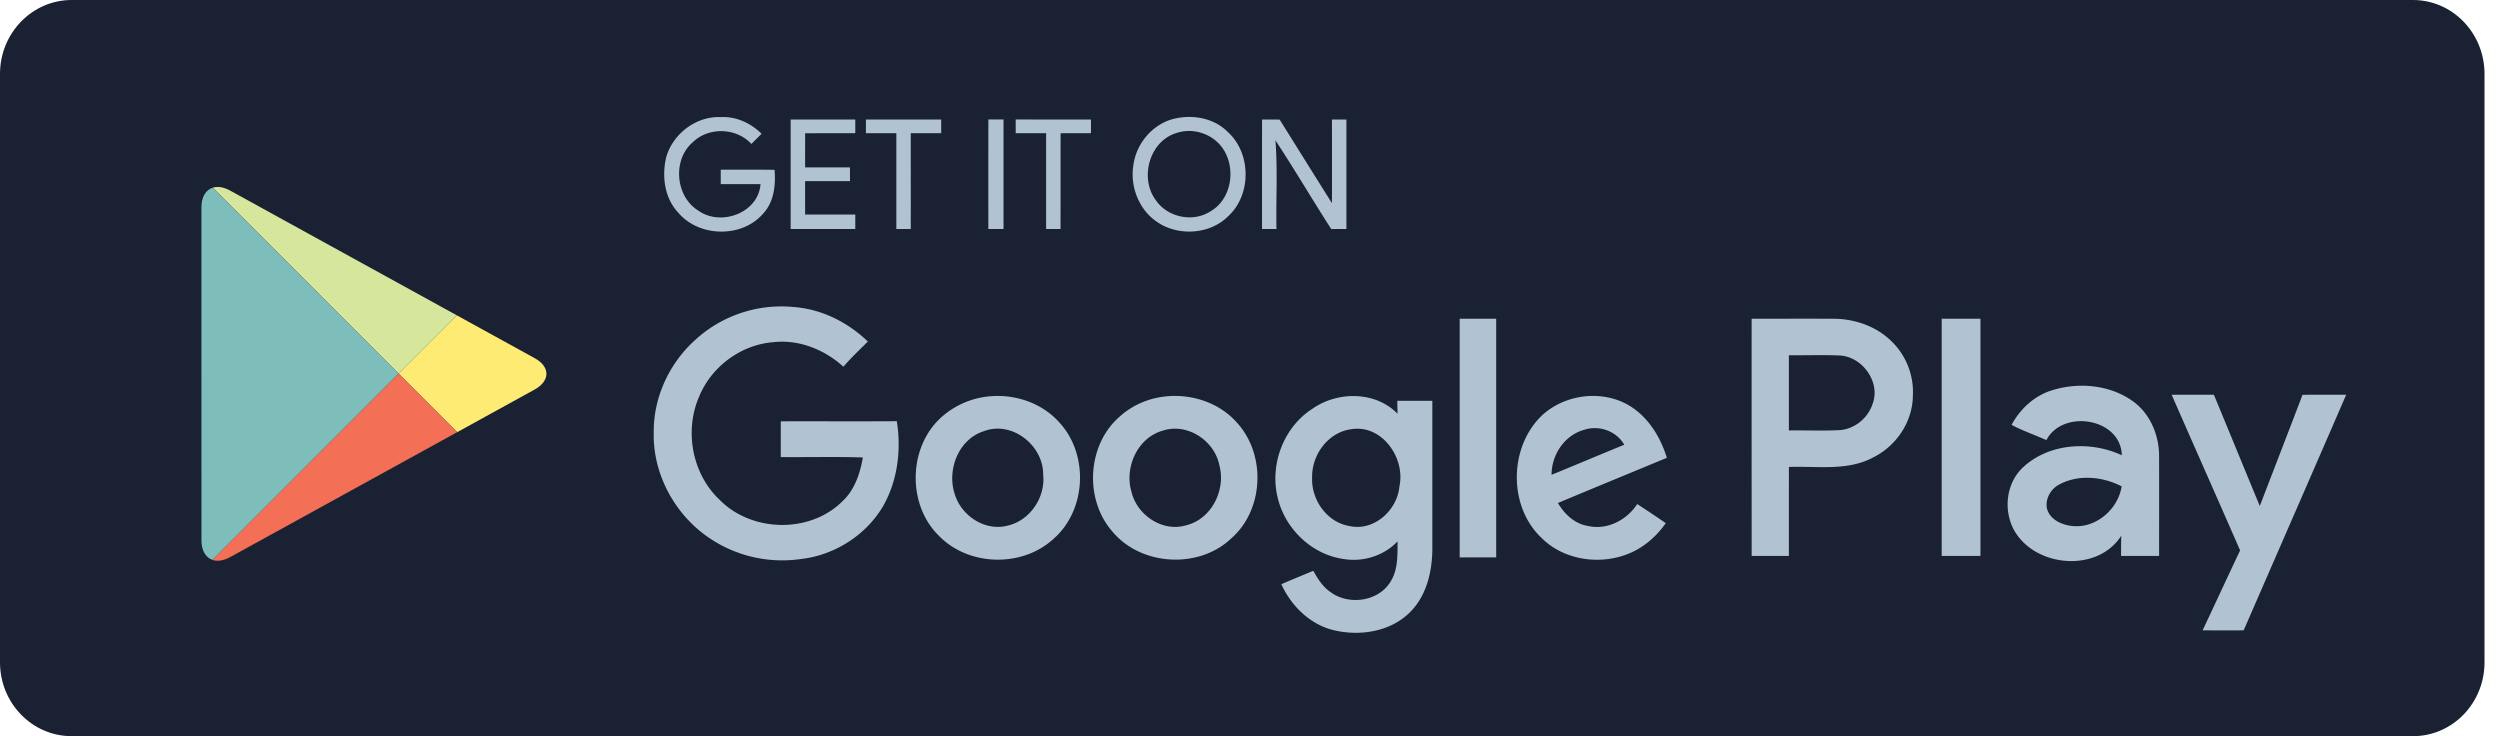
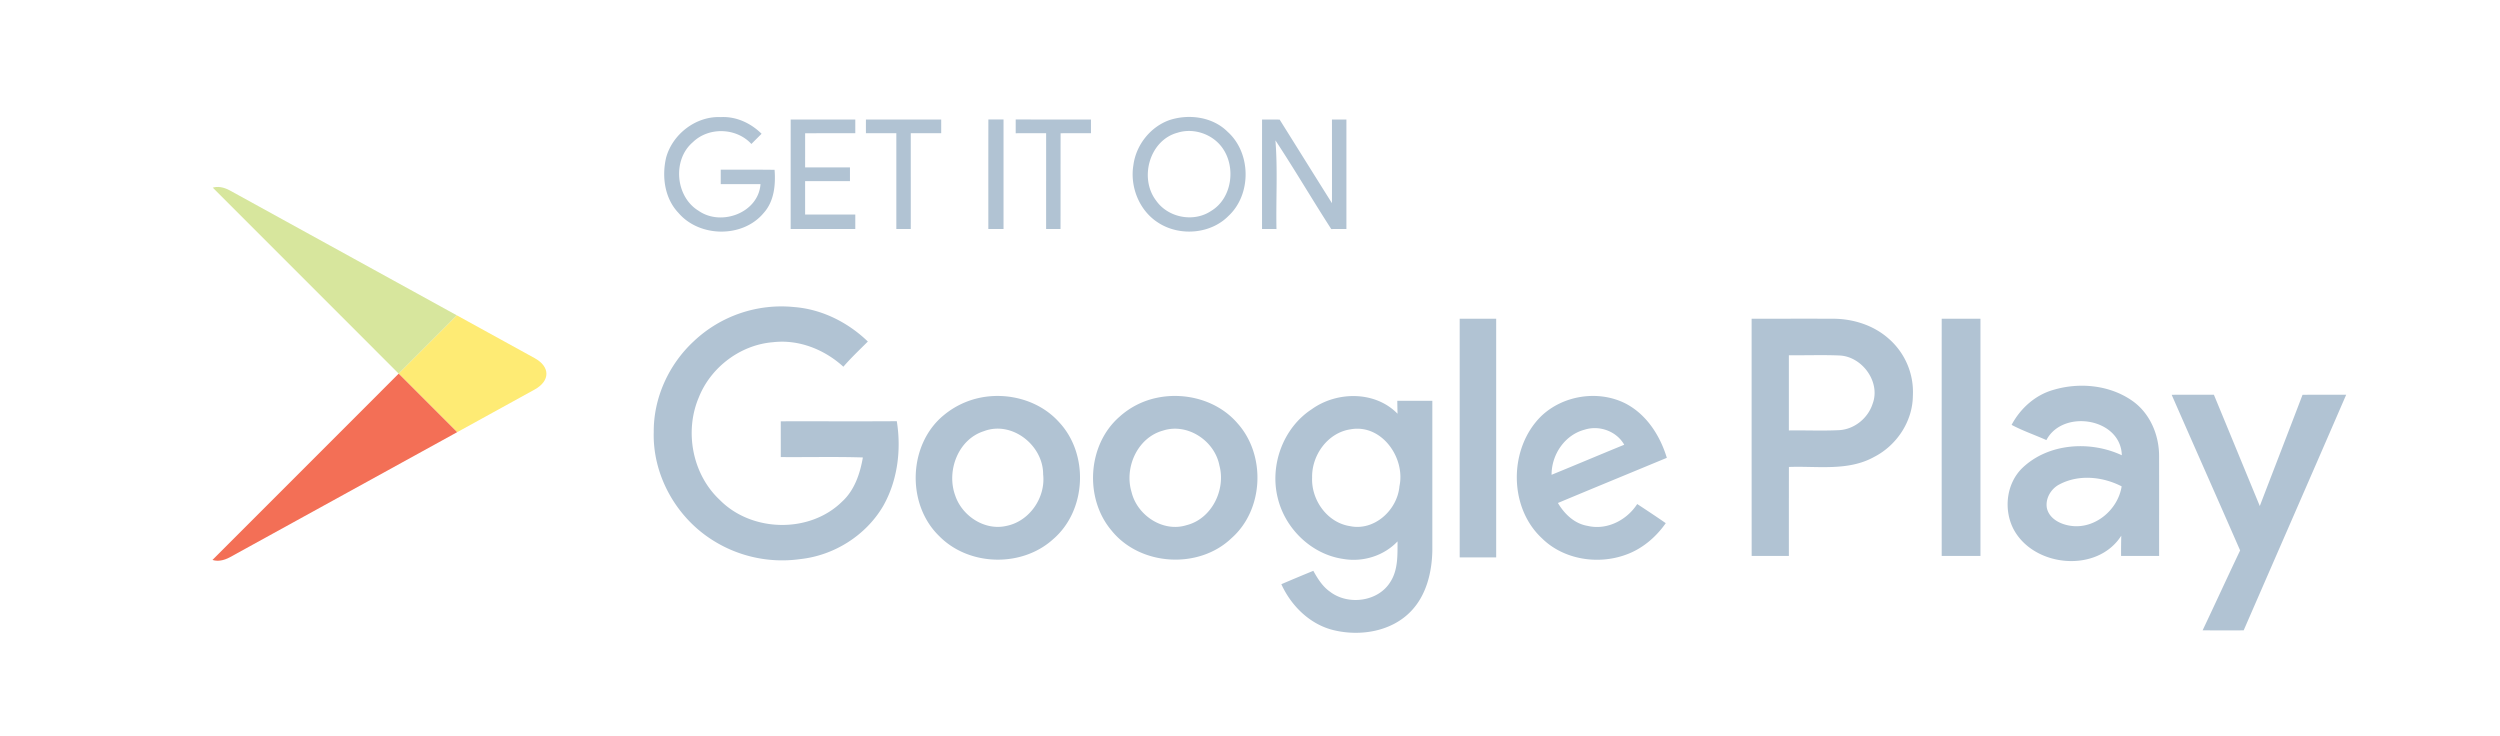
<svg xmlns="http://www.w3.org/2000/svg" width="129" height="38" fill="none" viewBox="0 0 129 38">
-   <path fill="#192133" fill-rule="evenodd" d="M128.201 34.178c0 2.104-1.65 3.808-3.691 3.808H3.697C1.657 37.986 0 36.282 0 34.178V3.813C0 1.71 1.656 0 3.697 0h120.812c2.042 0 3.692 1.71 3.692 3.813z" clip-rule="evenodd" />
  <path fill="#B1C3D3" fill-rule="evenodd" d="M34.363 8.166c.319-1.233 1.544-2.184 2.83-2.123.789-.044 1.551.31 2.105.86q-.264.261-.526.526c-.776-.844-2.204-.89-3.025-.088-1.06.908-.896 2.809.298 3.534 1.16.816 3.087.116 3.198-1.373H37.19v-.746c.926.003 1.852-.008 2.778.007.06.773-.02 1.63-.567 2.231-1.076 1.29-3.301 1.262-4.387-.003-.711-.742-.868-1.852-.65-2.825m6.435-2 3.334.001v.706l-2.588.002-.001 1.764h2.314v.706h-2.314v1.724c.863.003 1.726 0 2.589.002v.745h-3.335zm3.883.001h3.884v.706h-1.57c-.001 1.648.002 3.296 0 4.943h-.745V6.873h-1.569a52 52 0 0 1 0-.706M51 6.166h.782v5.65h-.784c0-1.883-.002-3.766.002-5.65m1.41 0 3.884.001v.706q-.784 0-1.567.002c-.004 1.647.001 3.295-.004 4.943q-.371-.003-.743-.002V6.873q-.786 0-1.57.002zm7.912.038c1.012-.341 2.249-.18 3.024.597 1.22 1.093 1.24 3.233.04 4.345-.93.94-2.53 1.056-3.623.344-.977-.62-1.468-1.852-1.278-2.981.138-1.023.863-1.95 1.837-2.305m.457.638c.849-.259 1.834.096 2.327.833.676.995.455 2.57-.61 3.208-.897.606-2.22.353-2.838-.53-.892-1.163-.342-3.133 1.12-3.51m4.344-.677q.454 0 .907.004c.901 1.438 1.797 2.878 2.7 4.314.004-1.439 0-2.878 0-4.318l.746.001v5.648l-.783.003c-.977-1.515-1.887-3.071-2.88-4.576.122 1.52.023 3.05.054 4.576q-.374-.003-.745-.002-.002-2.826.001-5.65m-29.32 11.44a6.58 6.58 0 0 1 5.167-1.763c1.435.11 2.784.787 3.812 1.78-.427.427-.868.842-1.263 1.3-.976-.89-2.3-1.42-3.631-1.265-1.68.133-3.215 1.293-3.832 2.856-.747 1.765-.323 3.97 1.086 5.283 1.644 1.67 4.635 1.74 6.313.084.641-.586.925-1.442 1.07-2.276-1.411-.045-2.823-.008-4.236-.02V21.74c1.996-.006 3.99.008 5.987-.006.238 1.478.042 3.063-.703 4.376-.891 1.52-2.534 2.553-4.282 2.74a6.7 6.7 0 0 1-4.697-1.094c-1.776-1.199-2.923-3.312-2.86-5.467-.013-1.762.78-3.493 2.07-4.684m39.517-1.16h1.883v12.318H75.32zm15.064 0c1.414.002 2.828-.003 4.243.002 1.008.01 2.028.333 2.795.998a3.65 3.65 0 0 1 1.282 2.975c-.01 1.321-.832 2.561-1.998 3.157-1.346.749-2.93.462-4.398.518q-.003 2.295-.002 4.59-.962 0-1.92.002-.003-6.123-.002-12.242m1.922 1.885c.876.011 1.752-.025 2.627.014 1.166.061 2.114 1.373 1.696 2.487-.235.74-.93 1.312-1.71 1.364-.87.044-1.742.003-2.613.016zm7.886 10.355q-.002-6.12 0-12.24h2v12.24zm5.768-8.569c1.345-.4 2.9-.25 4.064.564.915.637 1.39 1.766 1.386 2.861.004 1.714 0 3.429.001 5.144h-1.963a33 33 0 0 1 .01-1.044c-1.234 1.946-4.518 1.634-5.561-.34-.518-1.003-.374-2.33.439-3.137 1.338-1.298 3.505-1.44 5.15-.673-.05-1.922-3.046-2.398-3.892-.782-.596-.268-1.219-.477-1.795-.786.455-.853 1.22-1.542 2.161-1.807m.309 4.878c.995-.527 2.227-.403 3.208.102-.19 1.22-1.394 2.227-2.643 2.034-.515-.076-1.09-.36-1.214-.909-.091-.494.21-1.004.649-1.227m-55.657-4.48c1.444-.282 3.041.16 4.036 1.27 1.55 1.652 1.42 4.56-.308 6.04-1.616 1.467-4.354 1.396-5.882-.167-1.703-1.652-1.595-4.747.257-6.247a4.3 4.3 0 0 1 1.897-.896m.157 1.734c1.448-.55 3.066.73 3.057 2.231.135 1.195-.703 2.42-1.893 2.657-1.122.262-2.298-.515-2.648-1.58-.455-1.262.153-2.887 1.484-3.308m8.943-1.725c1.48-.306 3.132.15 4.135 1.31 1.484 1.643 1.37 4.466-.303 5.938-1.692 1.618-4.71 1.436-6.183-.389-1.414-1.66-1.254-4.428.399-5.872a4.13 4.13 0 0 1 1.952-.987m.29 1.698c1.266-.417 2.677.521 2.919 1.798.339 1.254-.399 2.757-1.697 3.08-1.212.382-2.545-.505-2.835-1.705-.386-1.262.3-2.809 1.613-3.173m7.698-1.115c1.297-.923 3.266-.936 4.413.243q-.009-.335-.013-.667h1.808v7.736c-.022 1.113-.307 2.297-1.101 3.12-.995 1.043-2.594 1.307-3.955.987-1.236-.284-2.22-1.246-2.735-2.38q.823-.353 1.65-.691c.225.406.48.816.872 1.086.935.71 2.485.508 3.108-.521.396-.619.363-1.38.366-2.084-.706.748-1.787 1.08-2.796.907-1.63-.23-2.996-1.549-3.382-3.132-.433-1.706.278-3.644 1.766-4.604m1.982 1.048c1.606-.294 2.844 1.464 2.528 2.937-.106 1.224-1.293 2.32-2.55 2.058-1.175-.178-2.005-1.348-1.956-2.505-.027-1.155.805-2.316 1.978-2.49m9.843-.68c1.127-1.078 2.934-1.359 4.332-.663 1.096.56 1.802 1.661 2.15 2.813-1.873.777-3.75 1.547-5.62 2.33.338.571.858 1.072 1.536 1.182.991.235 2.02-.295 2.556-1.128.494.324.987.65 1.473.987-.511.73-1.224 1.335-2.071 1.633-1.442.523-3.206.245-4.315-.85-1.737-1.607-1.715-4.66-.041-6.304m.535 3.026c-.003-1.044.68-2.06 1.707-2.329.757-.243 1.65.08 2.042.778-1.252.51-2.498 1.04-3.749 1.55m31.997-4.128c.725-.006 1.451-.003 2.178-.003.792 1.913 1.578 3.829 2.369 5.743.734-1.913 1.475-3.824 2.205-5.738.75-.01 1.501-.004 2.253-.005-1.756 4.055-3.527 8.105-5.29 12.158q-1.059.009-2.118-.002c.65-1.371 1.282-2.752 1.935-4.122-1.171-2.68-2.359-5.352-3.532-8.03" clip-rule="evenodd" />
  <path fill="#D7E69D" d="M23.576 16.273 11.866 9.83c-.331-.182-.639-.224-.886-.147l9.592 9.596z" />
  <path fill="#FEEB74" d="m23.591 22.3 3.997-2.2c.81-.448.81-1.176 0-1.62l-4.011-2.207-3.005 3.006z" />
-   <path fill="#7DBEBB" d="M10.98 9.683c-.356.111-.587.473-.587 1.018l.002 17.178c0 .54.224.895.57 1.013l9.607-9.613z" />
  <path fill="#F36F56" d="M10.964 28.892c.25.085.563.044.902-.14L23.59 22.3l-3.018-3.02z" />
</svg>